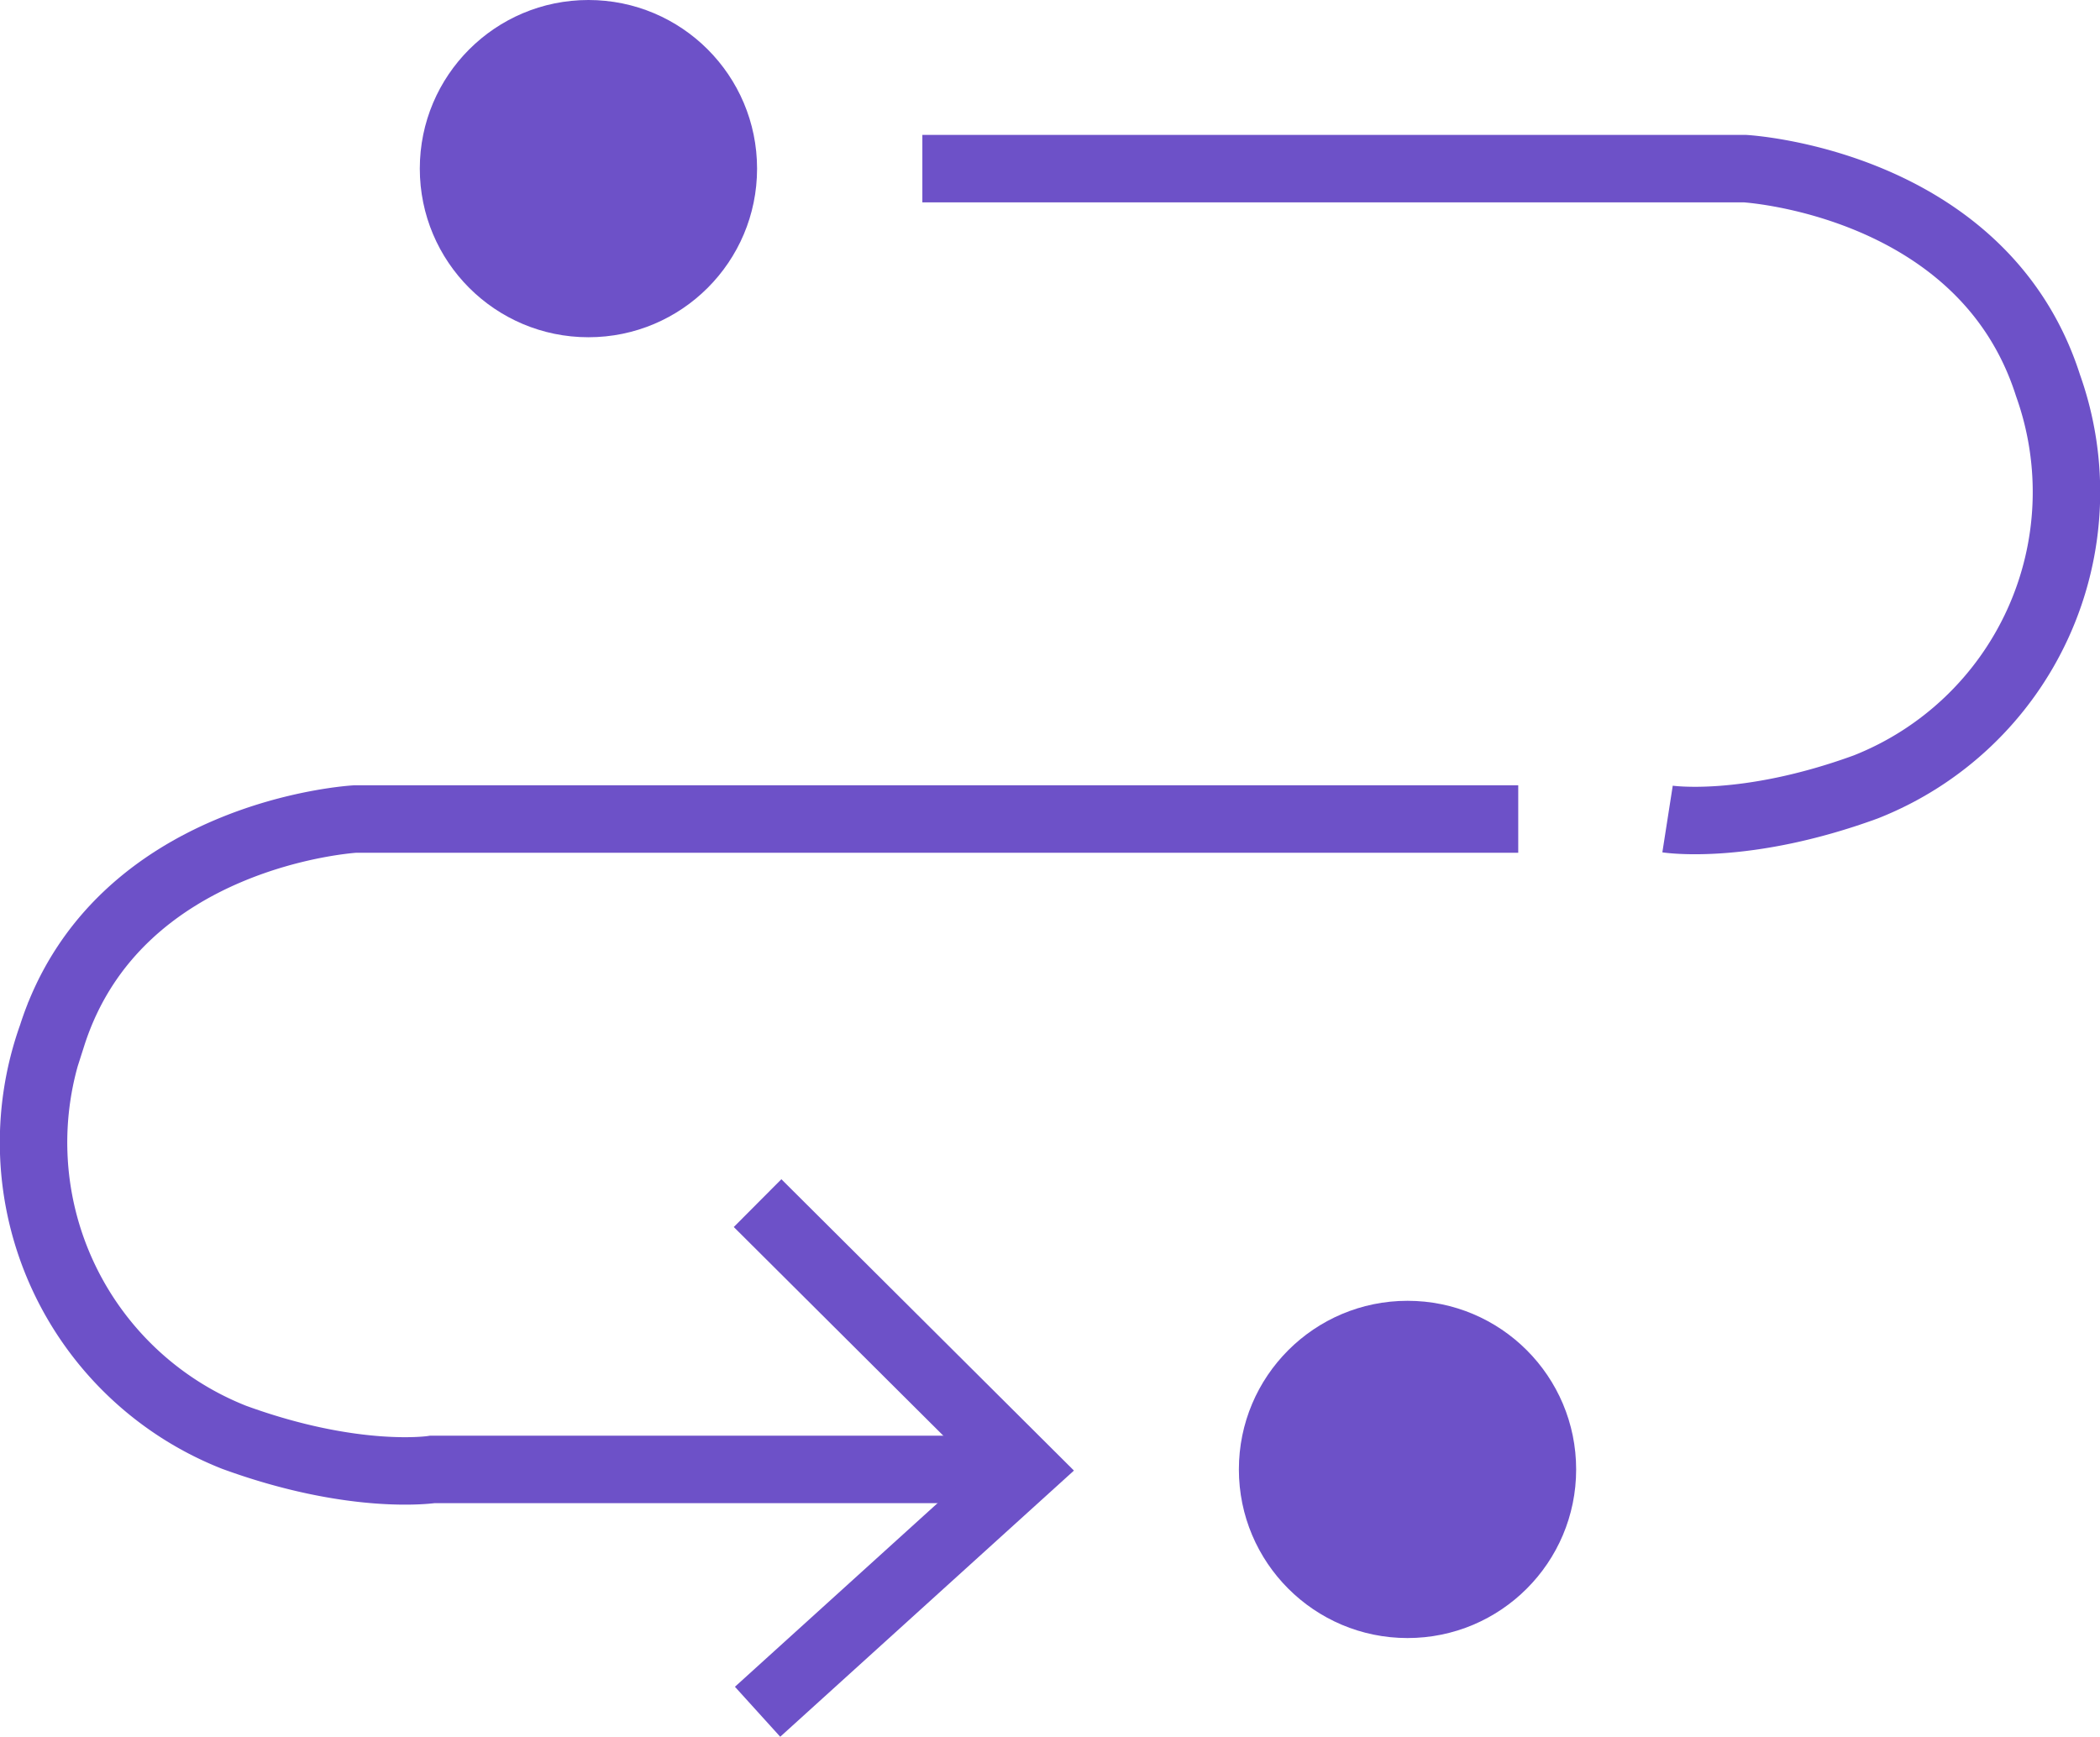
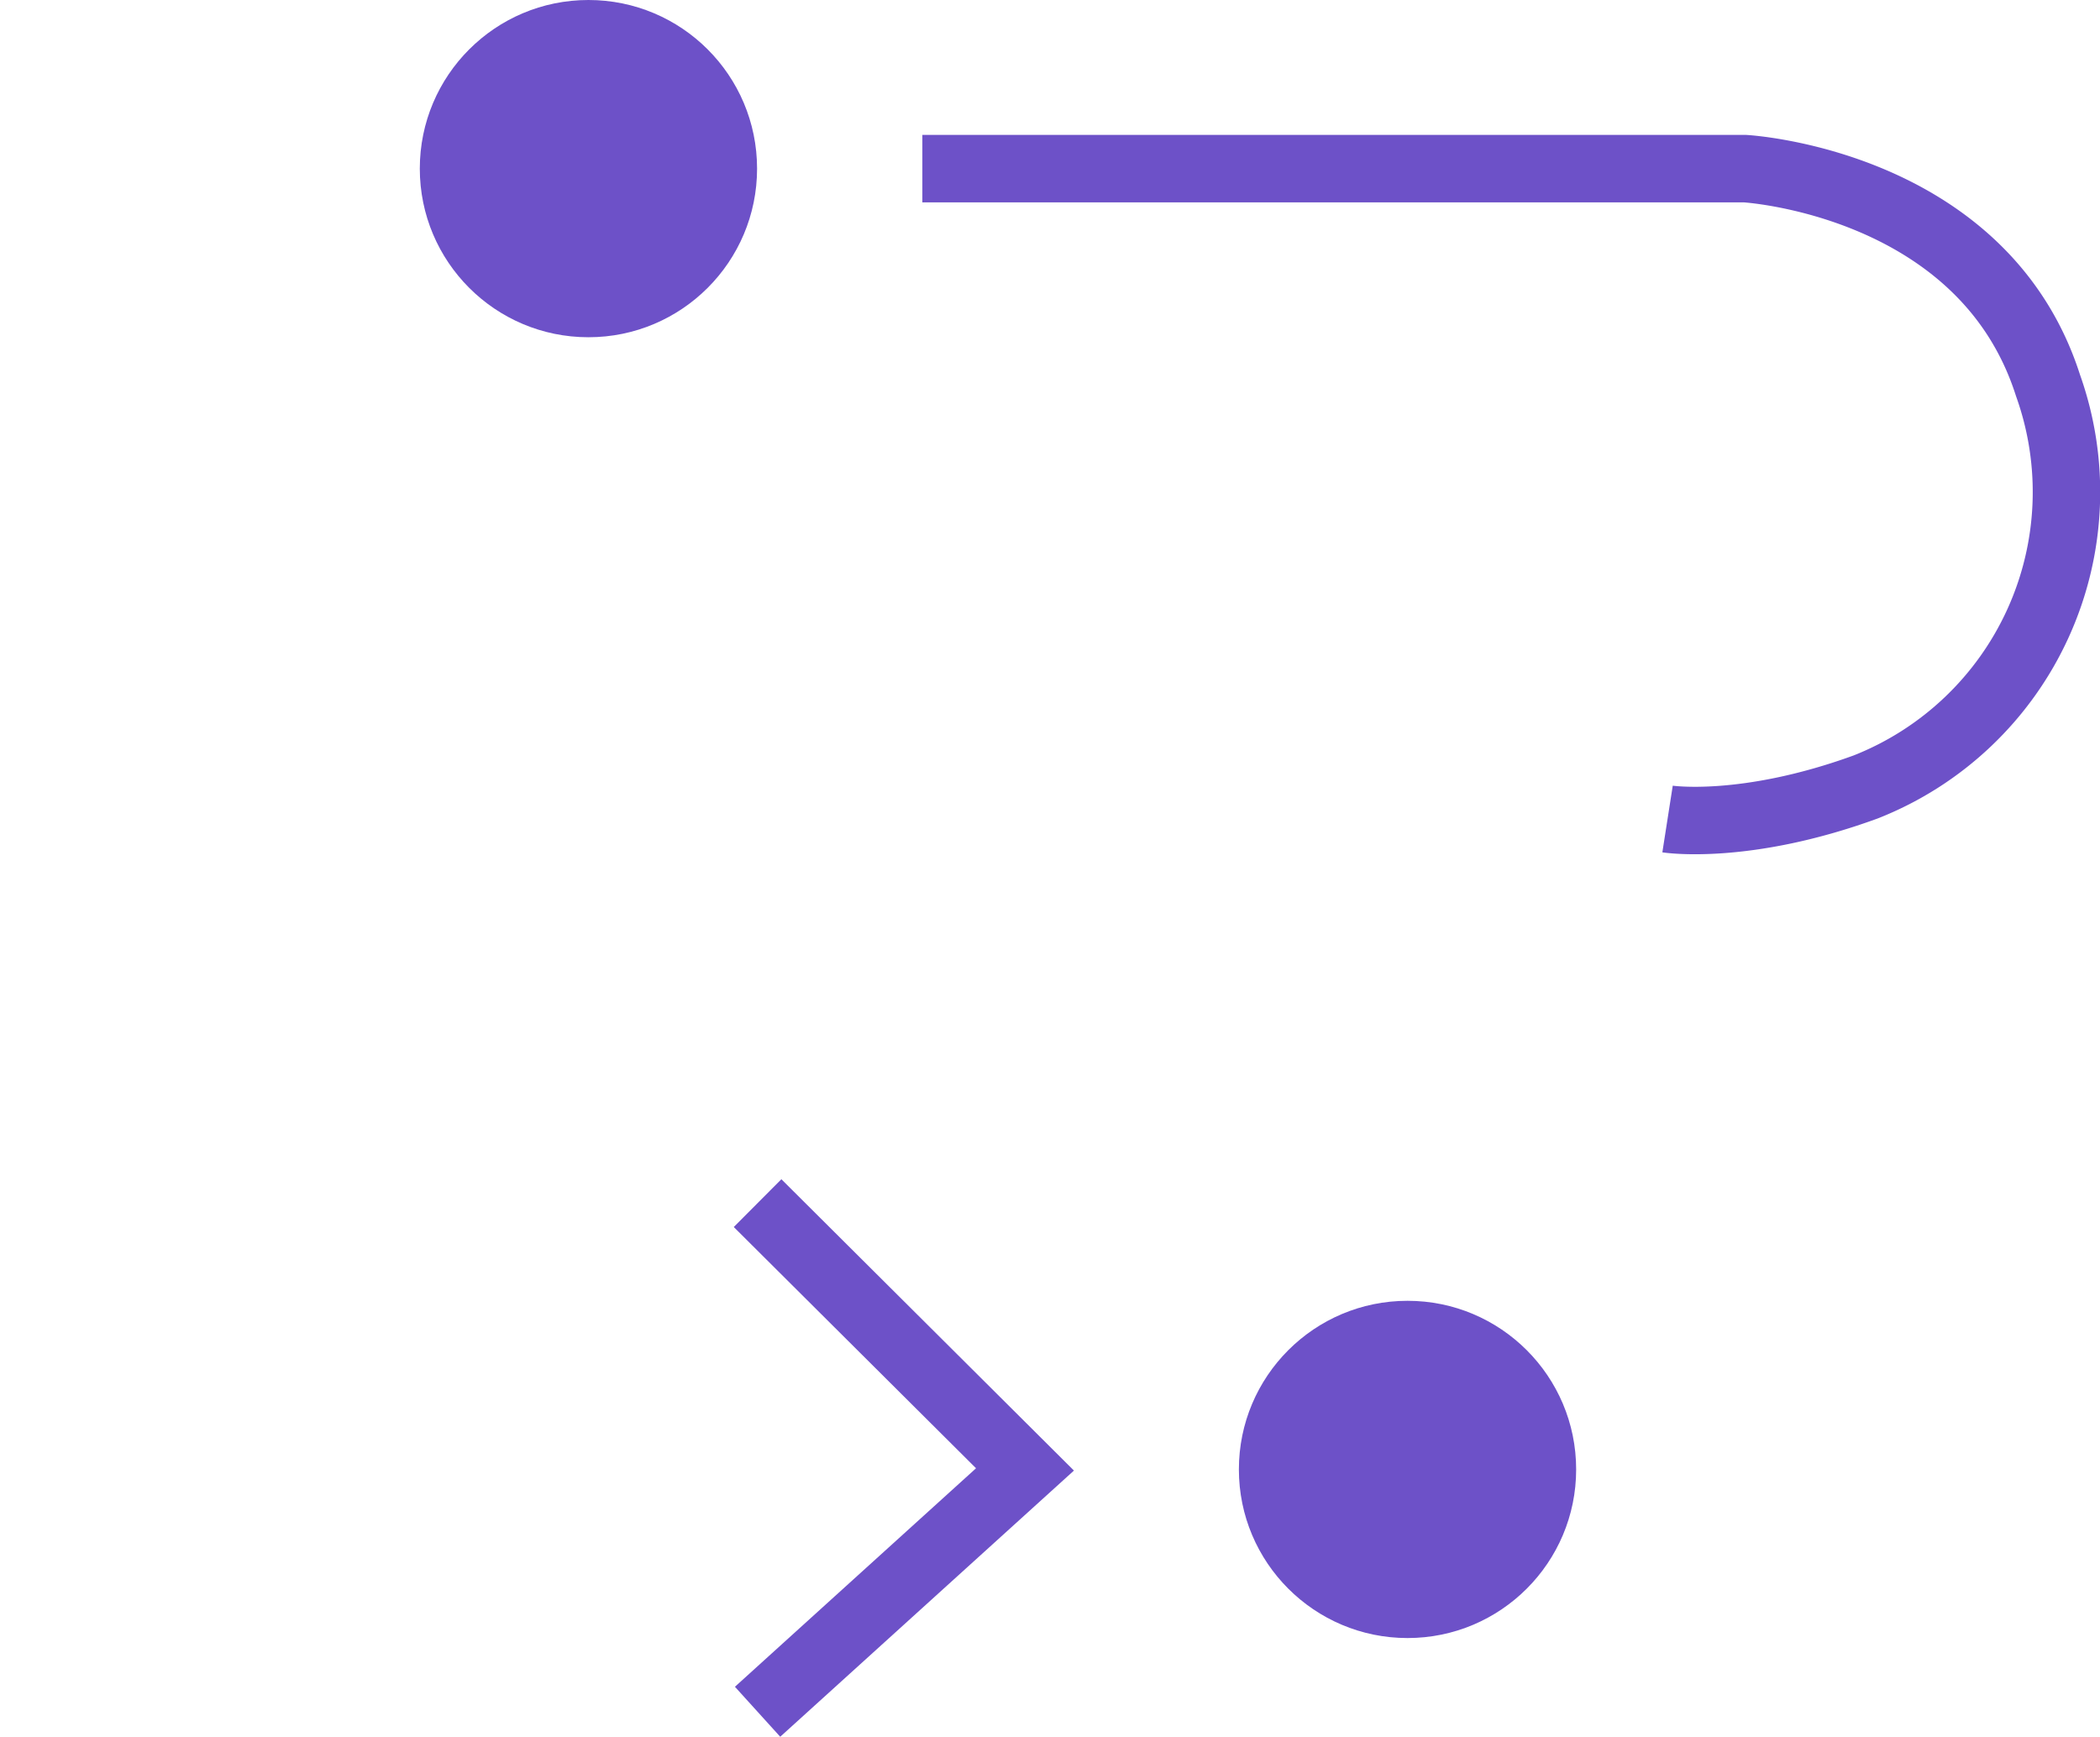
<svg xmlns="http://www.w3.org/2000/svg" width="87.171" height="72.098" viewBox="0 0 87.171 72.098">
  <g id="algoritm-icon" transform="translate(1.426)">
    <path id="Path_11" data-name="Path 11" d="M0,0H34.139S44.03.551,46.726,9a13.161,13.161,0,0,1-7.567,16.668C34.139,27.5,30.933,27,30.933,27" transform="translate(36.861 7)" fill="none" stroke="#6d51c8" stroke-miterlimit="10" stroke-width="2.8" />
-     <path id="Path_11_Copy" data-name="Path 11 Copy" d="M0,0H-48.276s-9.891.551-12.587,9A13.161,13.161,0,0,0-53.3,25.668C-48.276,27.5-45.07,27-45.07,27l24.6,0" transform="translate(61.596 34)" fill="none" stroke="#6d51c8" stroke-miterlimit="10" stroke-width="2.8" />
    <path id="Path_12" data-name="Path 12" d="M0,21.115,11.1,11.055,0,0" transform="translate(30.021 49.945)" fill="none" stroke="#6d51c8" stroke-miterlimit="10" stroke-width="2.8" />
    <circle id="Oval" cx="7" cy="7" r="7" transform="translate(16)" fill="#6d51c8" />
    <circle id="Oval_Copy_5" data-name="Oval Copy 5" cx="7" cy="7" r="7" transform="translate(50 54)" fill="#6d51c8" />
  </g>
</svg>